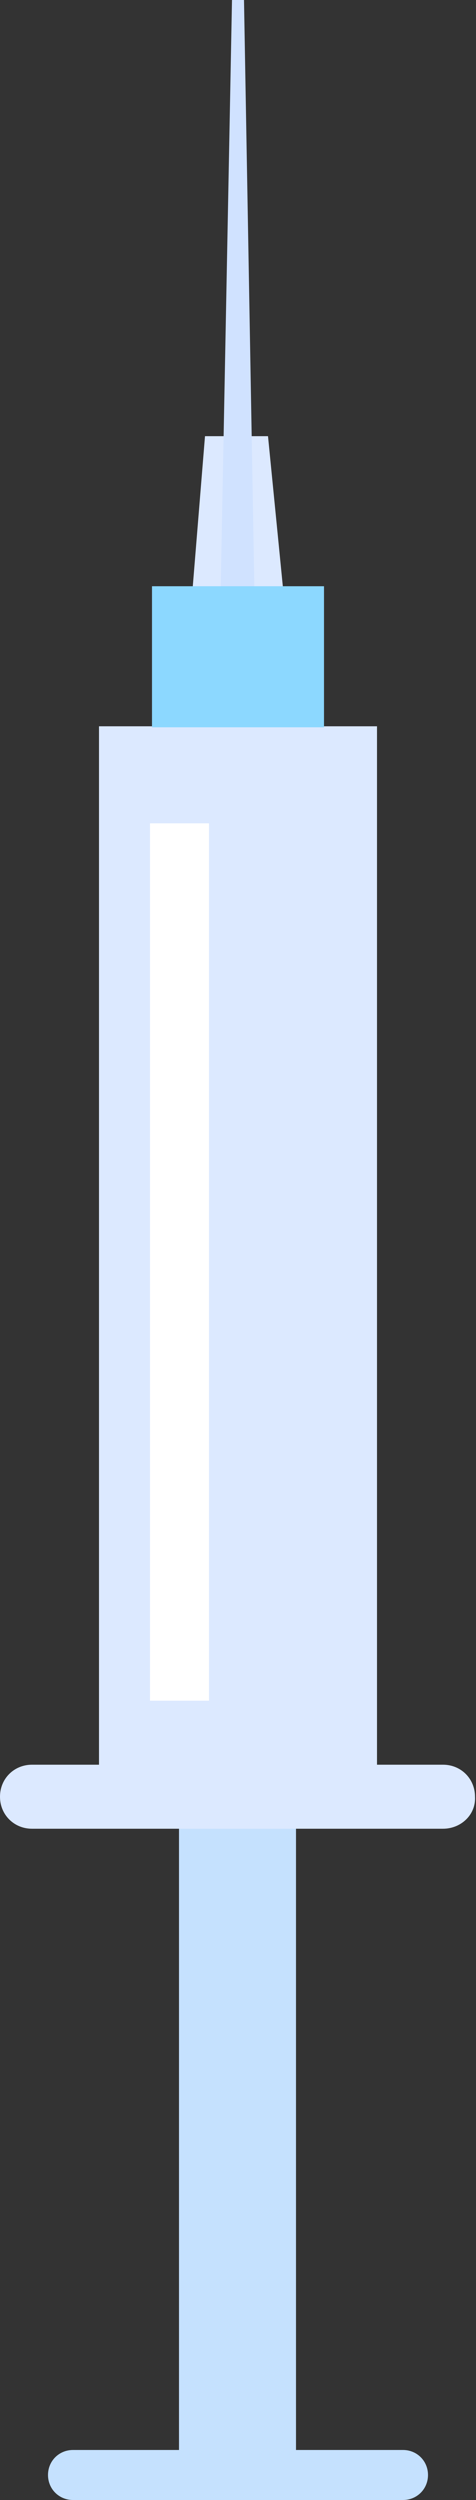
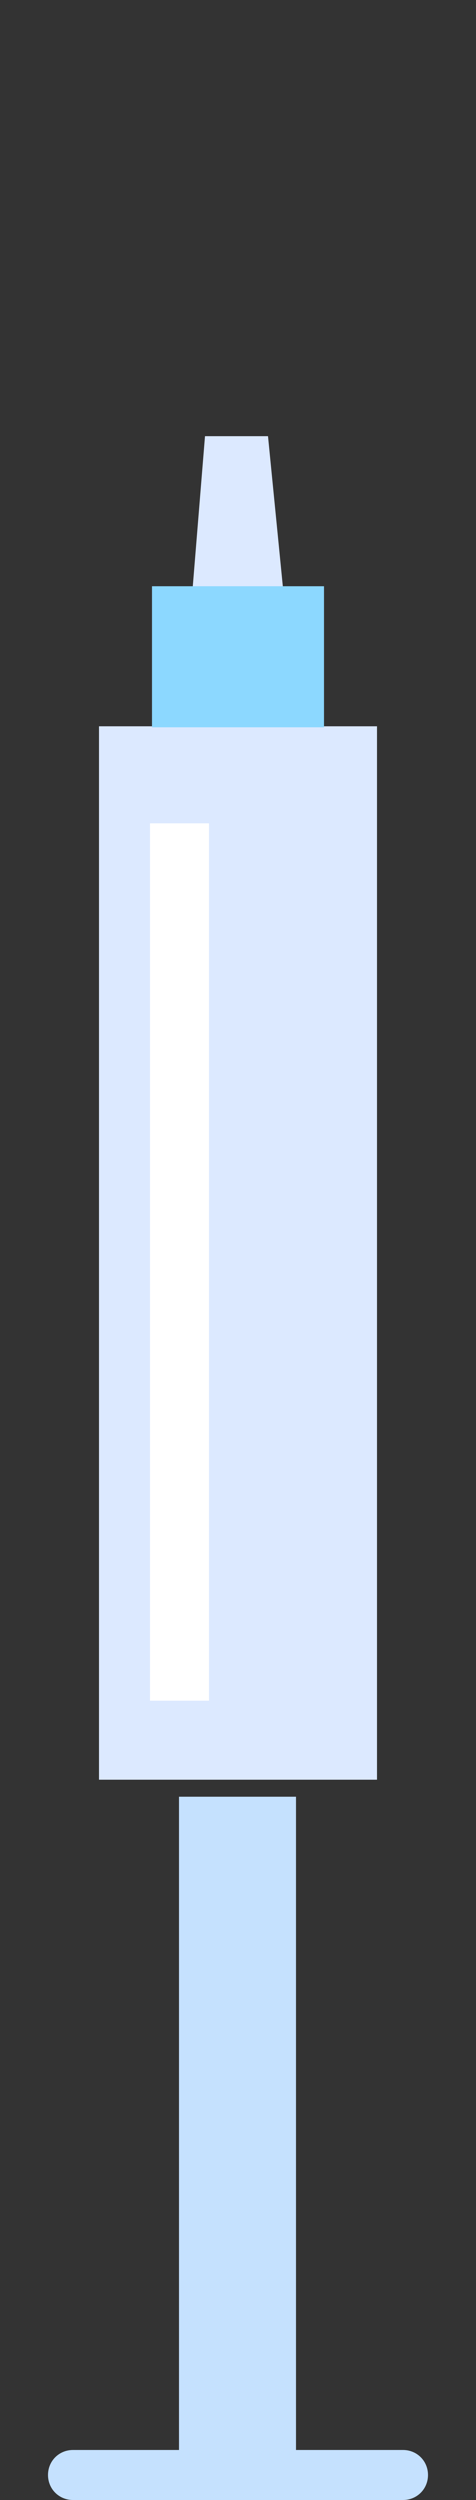
<svg xmlns="http://www.w3.org/2000/svg" version="1.1" x="0px" y="0px" viewBox="0 0 47.6 249.9" style="enable-background:new 0 0 47.6 249.9;" xml:space="preserve">
  <rect x="0" y="0" width="47.6" height="249.9" fill="#333333" stroke="none" />
  <g>
    <polygon style="fill:#DCE9FF;" points="28.5,60.8 19.1,60.8 20.5,43.6 26.8,43.6  ">
    </polygon>
    <rect x="9.9" y="72.6" style="fill:#DCE9FF;" width="27.8" height="105.3">
    </rect>
    <rect x="17.9" y="179.6" style="fill:#C5E1FE;" width="11.7" height="68.6">
    </rect>
-     <path style="fill:#DCE9FF;" d="M44.3,182.8H3.2c-1.8,0-3.2-1.4-3.2-3.2v0c0-1.8,1.4-3.2,3.2-3.2h41.1c1.8,0,3.2,1.4,3.2,3.2v0   C47.6,181.4,46.1,182.8,44.3,182.8z">
-     </path>
    <path style="fill:#C5E1FE;" d="M40.3,249.9h-33c-1.4,0-2.5-1.1-2.5-2.5v0c0-1.4,1.1-2.5,2.5-2.5h33c1.4,0,2.5,1.1,2.5,2.5v0   C42.8,248.8,41.7,249.9,40.3,249.9z">
    </path>
-     <polygon style="fill:#D0E2FF;" points="22,62.4 23.2,0 24.4,0 25.5,62.4  ">
-     </polygon>
    <rect x="15.2" y="58.6" style="fill:#8CD8FF;" width="17.2" height="14.1">
    </rect>
    <rect x="15" y="82.3" style="fill:#FFFFFF;" width="5.9" height="87.7">
    </rect>
  </g>
</svg>